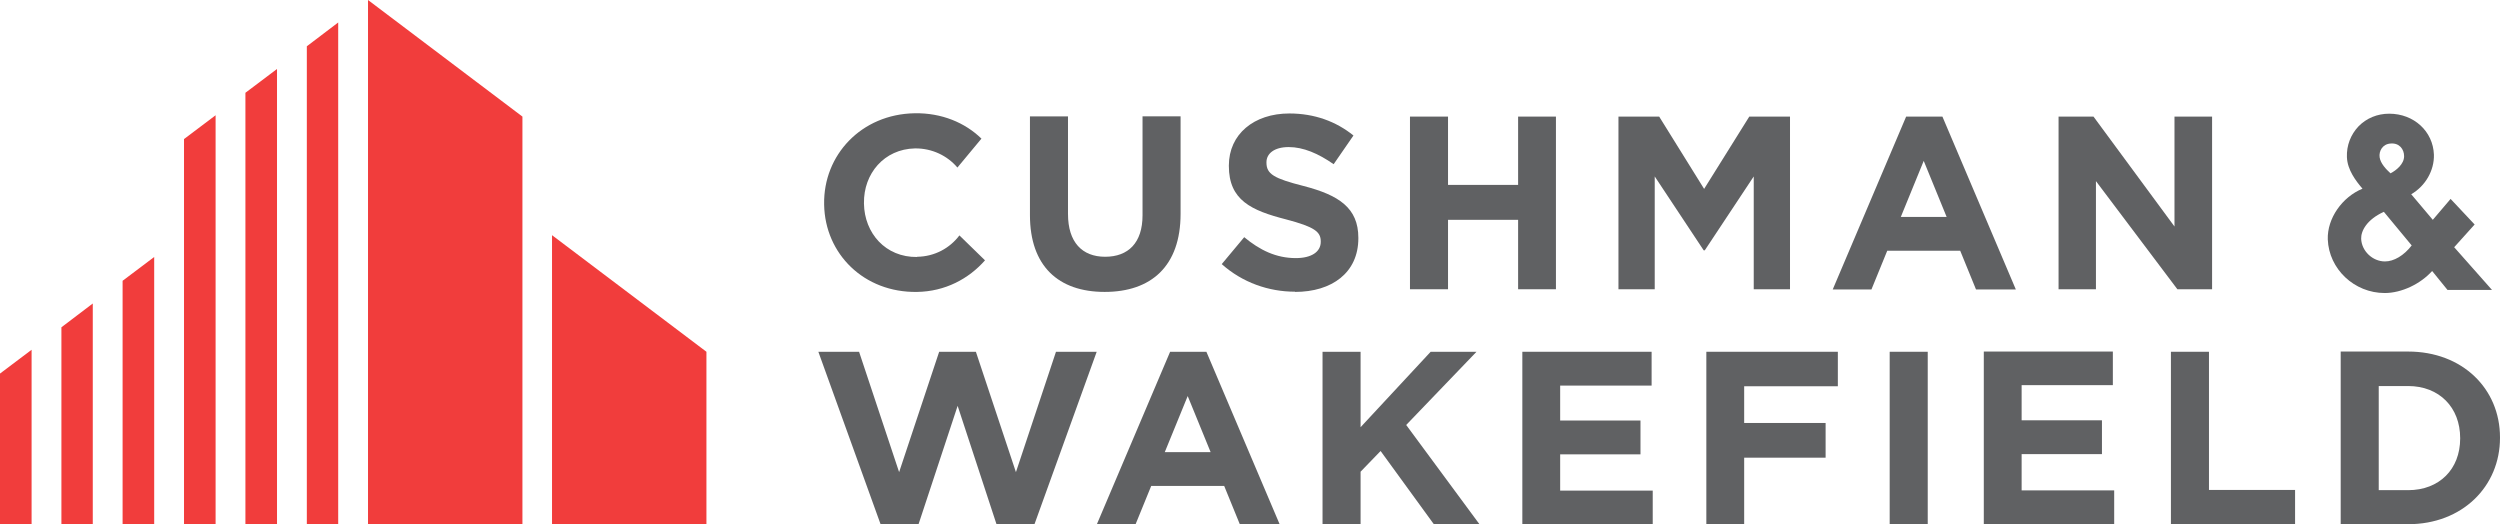
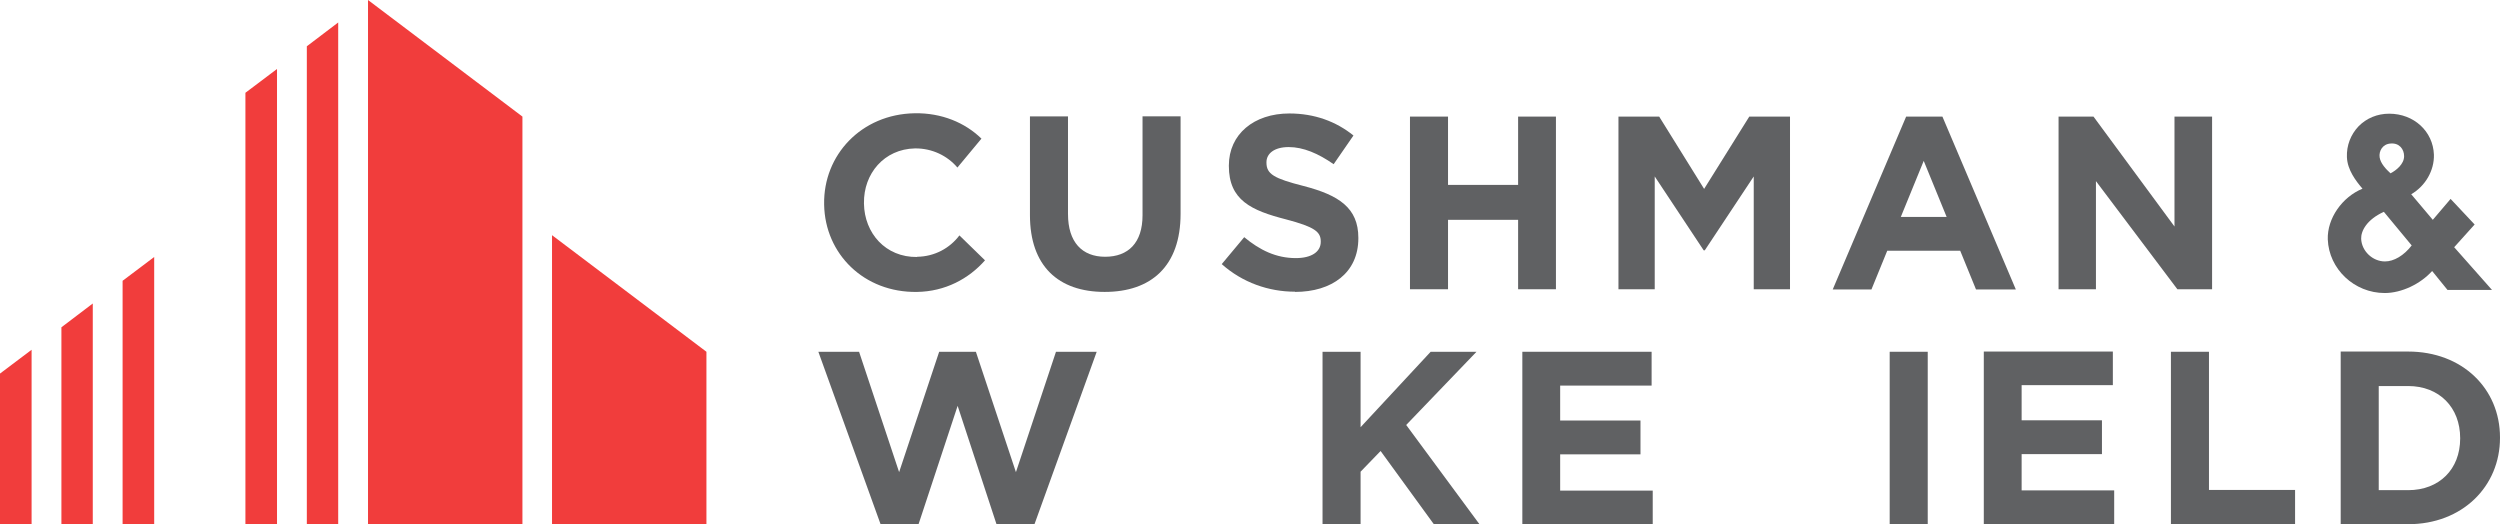
<svg xmlns="http://www.w3.org/2000/svg" id="Layer_2" data-name="Layer 2" viewBox="0 0 112.36 23.57">
  <g id="Layer_1-2" data-name="Layer 1">
    <polygon points="16.54 0 16.54 23.57 23.48 23.57 23.48 5.24 16.54 0" fill="#f13d3c" />
    <polygon points="13.79 2.08 13.79 23.57 15.2 23.57 15.2 1.01 13.79 2.08" fill="#f13d3c" />
    <polygon points="11.03 23.57 12.45 23.57 12.45 3.1 11.03 4.17 11.03 23.57" fill="#f13d3c" />
-     <polygon points="8.27 23.57 9.69 23.57 9.69 5.18 8.27 6.25 8.27 23.57" fill="#f13d3c" />
    <polygon points="24.81 10.57 24.81 23.57 31.75 23.57 31.75 15.81 24.81 10.57" fill="#f13d3c" />
    <polygon points="5.51 12.62 5.51 23.57 6.93 23.57 6.93 11.55 5.51 12.62" fill="#f13d3c" />
    <polygon points="2.76 23.57 4.17 23.57 4.17 13.64 2.76 14.71 2.76 23.57" fill="#f13d3c" />
    <polygon points="0 23.57 1.42 23.57 1.42 15.72 0 16.79 0 23.57" fill="#f13d3c" />
    <path d="M49.65,13.12c-2.09,0-3.36-1.17-3.36-3.45v-4.44h1.71v4.39c0,1.26.63,1.92,1.67,1.92s1.68-.63,1.68-1.86v-4.45h1.71v4.38c0,2.35-1.32,3.51-3.41,3.51" fill="#606163" />
    <path d="M58.2,13.11c-1.18,0-2.36-.41-3.29-1.24l1.01-1.21c.7.58,1.43.94,2.32.94.7,0,1.12-.28,1.12-.73v-.02c0-.43-.27-.65-1.56-.99-1.56-.4-2.57-.86-2.57-2.4v-.02c0-1.41,1.13-2.34,2.72-2.34,1.13,0,2.1.36,2.88.99l-.89,1.29c-.69-.48-1.36-.77-2.02-.77s-1,.3-1,.68v.02c0,.51.33.71,1.67,1.05,1.58.41,2.46.98,2.46,2.33v.02c0,1.54-1.18,2.41-2.85,2.41" fill="#606163" />
    <polygon points="68.23 13 68.23 9.88 65.08 9.88 65.08 13 63.37 13 63.37 5.24 65.08 5.24 65.08 8.31 68.23 8.31 68.23 5.24 69.93 5.24 69.93 13 68.23 13" fill="#606163" />
    <polygon points="97.86 13 94.2 8.14 94.2 13 92.52 13 92.52 5.24 94.09 5.24 97.73 10.18 97.73 5.24 99.42 5.24 99.42 13 97.86 13" fill="#606163" />
    <polygon points="64.45 23.57 62.05 20.27 61.15 21.2 61.15 23.57 59.44 23.57 59.44 15.81 61.15 15.81 61.15 19.2 64.3 15.81 66.36 15.81 63.2 19.1 66.5 23.57 64.45 23.57" fill="#606163" />
    <polygon points="68.42 23.57 68.42 15.81 74.23 15.81 74.23 17.33 70.12 17.33 70.12 18.9 73.73 18.9 73.73 20.42 70.12 20.42 70.12 22.05 74.28 22.05 74.28 23.57 68.42 23.57" fill="#606163" />
    <rect x="84.93" y="15.81" width="1.71" height="7.77" fill="#606163" />
    <polygon points="89.16 23.56 89.16 15.8 94.96 15.8 94.96 17.31 90.86 17.31 90.86 18.89 94.47 18.89 94.47 20.41 90.86 20.41 90.86 22.04 95.02 22.04 95.02 23.56 89.16 23.56" fill="#606163" />
    <polygon points="97.57 23.57 97.57 15.81 99.28 15.81 99.28 22.02 103.15 22.02 103.15 23.57 97.57 23.57" fill="#606163" />
    <path d="M108.23,23.57h-3.03v-7.77h3.03c2.44,0,4.13,1.67,4.13,3.86v.02c0,2.18-1.69,3.88-4.13,3.88M110.57,19.69c0-1.38-.94-2.34-2.34-2.34h-1.32v4.68h1.32c1.4,0,2.34-.94,2.34-2.32v-.02Z" fill="#606163" />
    <path d="M41.22,11.55c-1.42.02-2.37-1.07-2.39-2.4v-.02c-.02-1.33.91-2.43,2.29-2.46.77-.01,1.46.33,1.91.86l1.08-1.3c-.74-.72-1.79-1.16-3-1.14-2.4.04-4.11,1.88-4.07,4.09v.02c.04,2.21,1.79,3.96,4.18,3.92,1.26-.02,2.32-.59,3.05-1.42l-1.15-1.12c-.43.57-1.11.95-1.9.96" fill="#606163" />
    <polygon points="78.62 5.24 80.45 5.24 80.45 13 78.82 13 78.82 7.93 76.62 11.25 76.57 11.25 74.37 7.93 74.37 13 72.74 13 72.74 5.24 74.57 5.24 76.59 8.49 78.62 5.24" fill="#606163" />
    <path d="M85.67,5.24l-3.3,7.77h1.74l.71-1.74h3.28l.71,1.74h1.79l-3.3-7.77h-1.62ZM85.43,9.75l1.03-2.52,1.03,2.52h-2.06Z" fill="#606163" />
-     <path d="M52.59,15.81l-3.3,7.77h1.74l.71-1.74h3.28l.71,1.74h1.79l-3.3-7.77h-1.62ZM52.35,20.32l1.03-2.52,1.03,2.52h-2.06Z" fill="#606163" />
-     <polygon points="78.39 17.36 78.39 19.01 82.05 19.01 82.05 20.57 78.39 20.57 78.39 23.57 76.69 23.57 76.69 15.81 82.6 15.81 82.6 17.36 78.39 17.36" fill="#606163" />
    <polygon points="47.46 15.81 45.66 21.22 43.86 15.81 42.21 15.81 40.41 21.22 38.61 15.81 36.78 15.81 39.58 23.57 41.28 23.57 43.04 18.24 44.79 23.57 46.49 23.57 49.29 15.81 47.46 15.81" fill="#606163" />
    <path d="M110.32,11.09l.9-1-1.08-1.15-.8.94-.97-1.15c.64-.37,1.04-1.07,1.02-1.78-.04-1.05-.9-1.84-2.01-1.84-.53,0-1.02.2-1.38.57-.35.37-.54.86-.52,1.38.02.58.41,1.08.7,1.42-.92.38-1.59,1.34-1.56,2.28.05,1.33,1.19,2.41,2.56,2.41.76,0,1.61-.41,2.13-.99l.69.85h2l-1.7-1.92ZM108.4,11.02c-.36.47-.81.73-1.21.73-.56,0-1.05-.47-1.07-1.02-.01-.35.25-.86,1.02-1.21l1.25,1.51ZM107.44,7.79c-.21-.19-.45-.45-.49-.72-.04-.28.13-.6.5-.62.39-.03.6.26.6.57,0,.36-.36.64-.61.77" fill="#606163" />
  </g>
</svg>